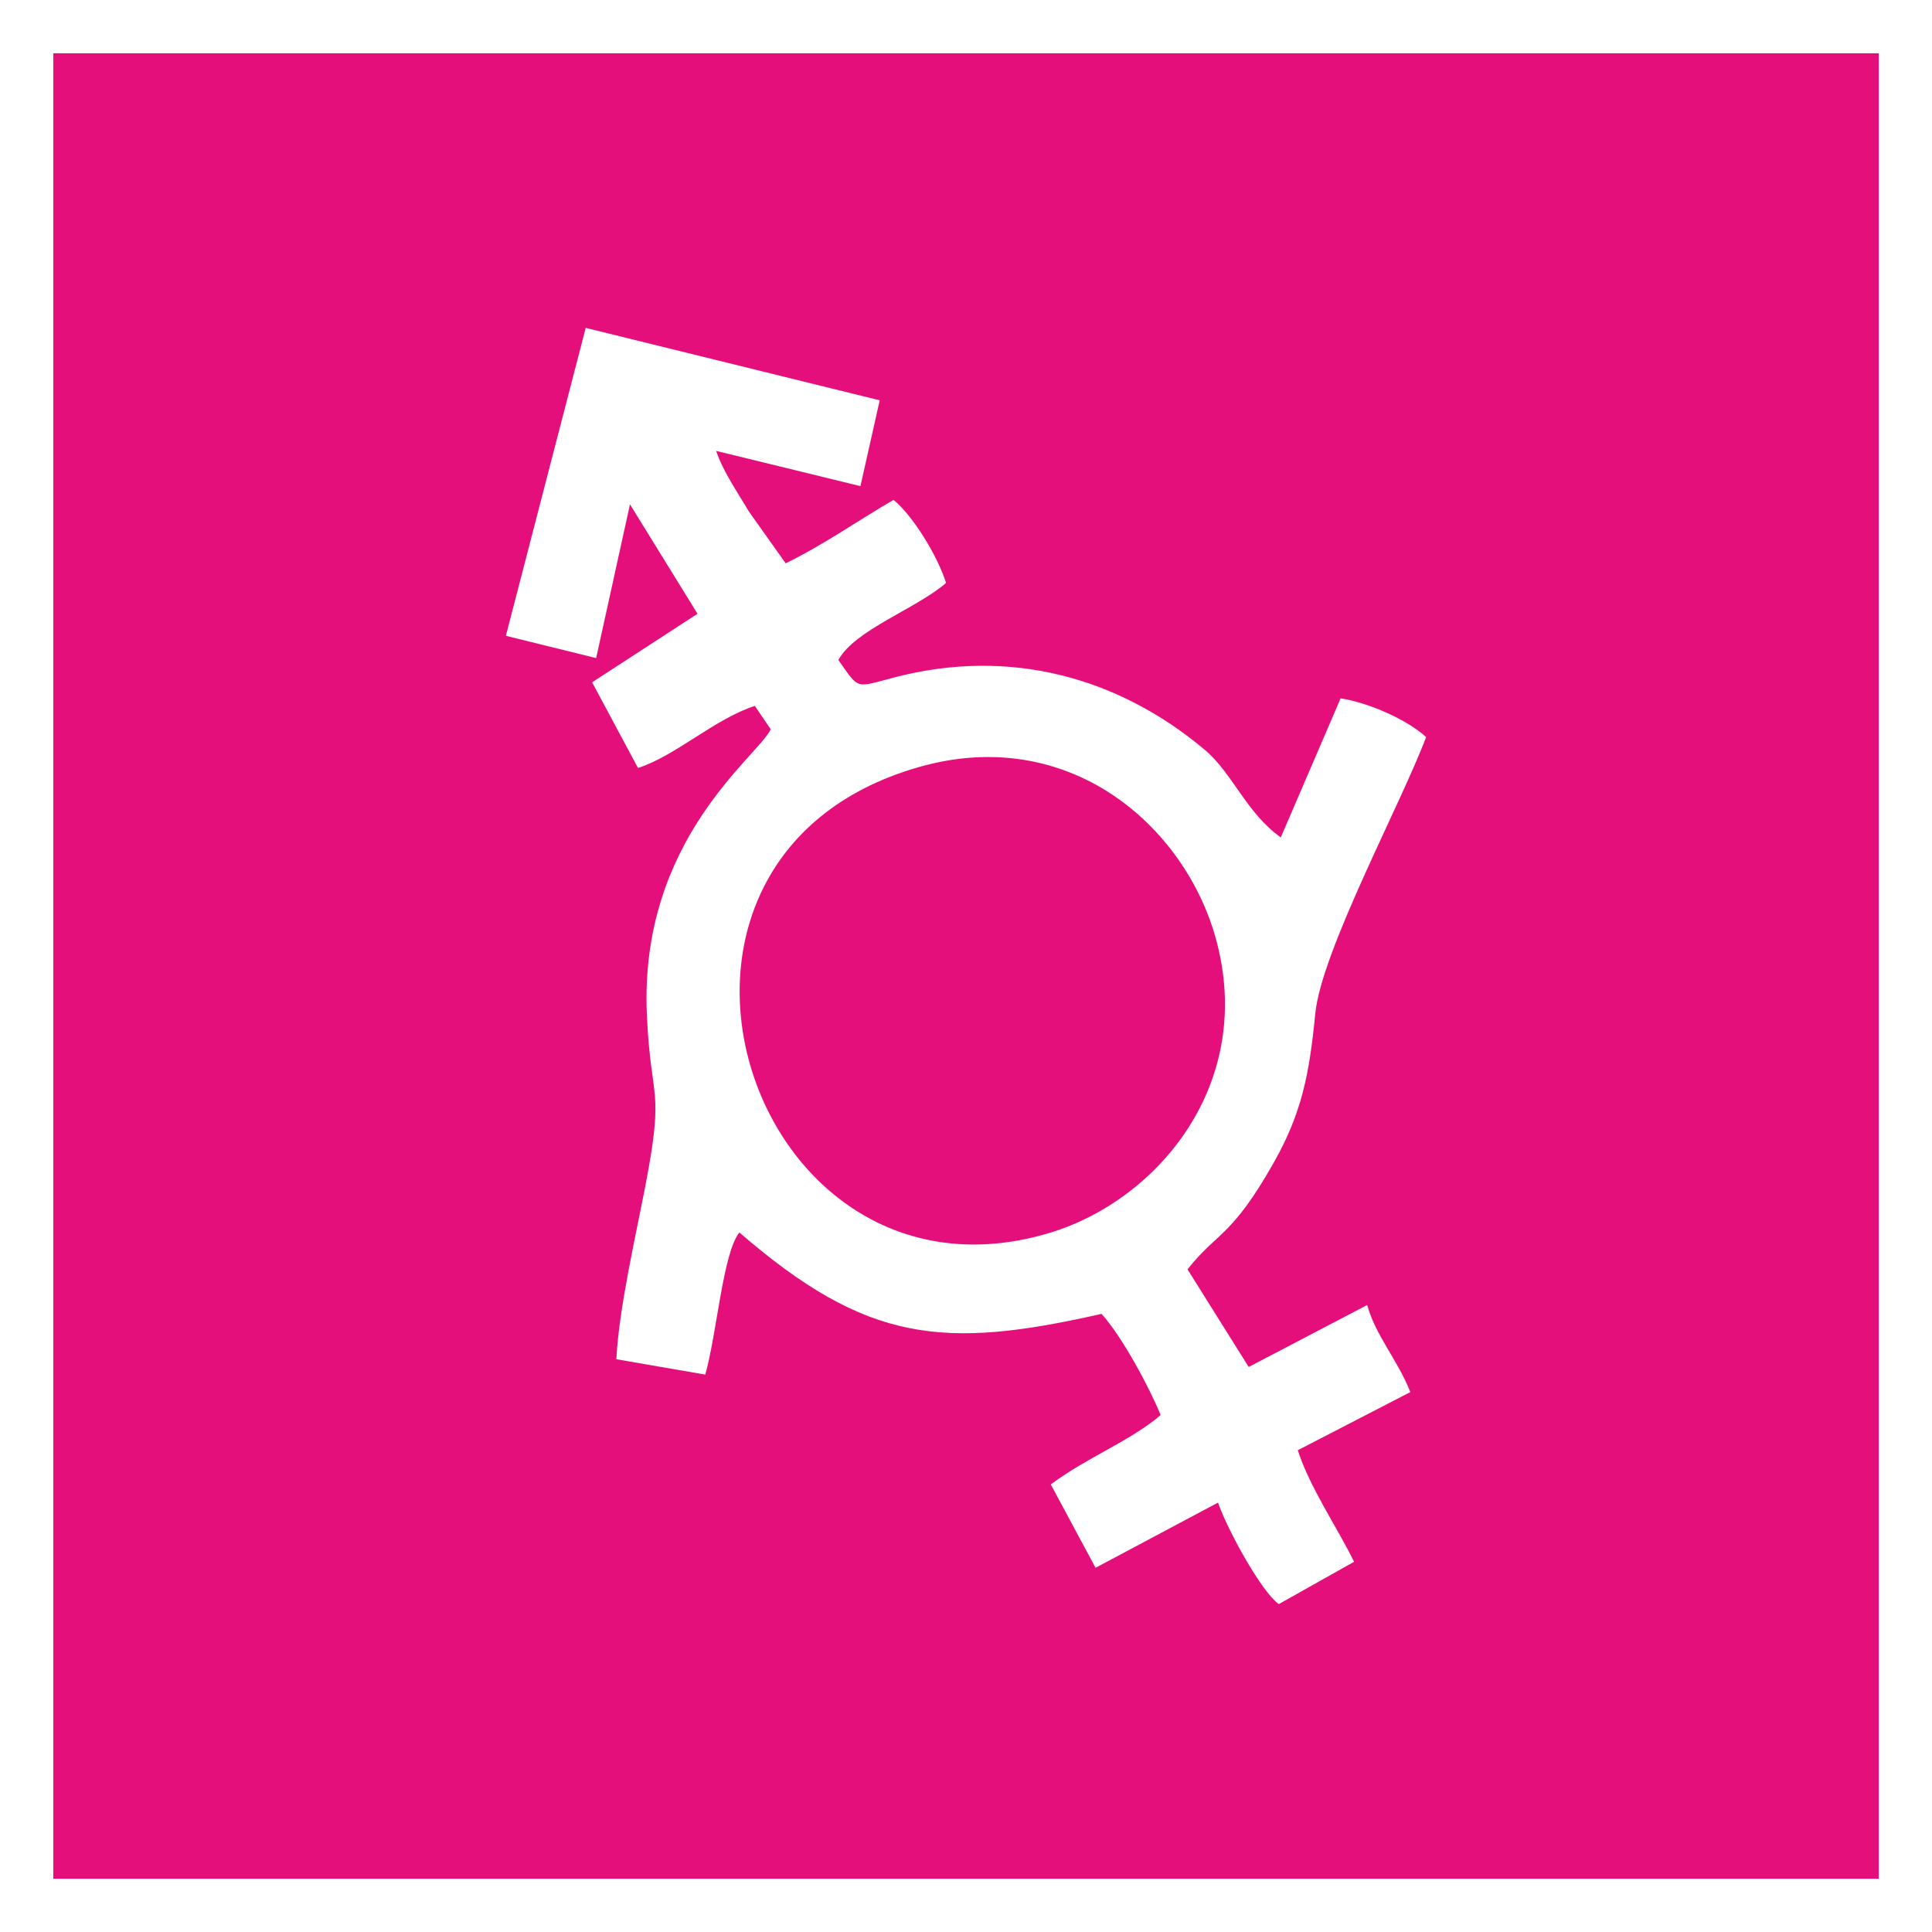
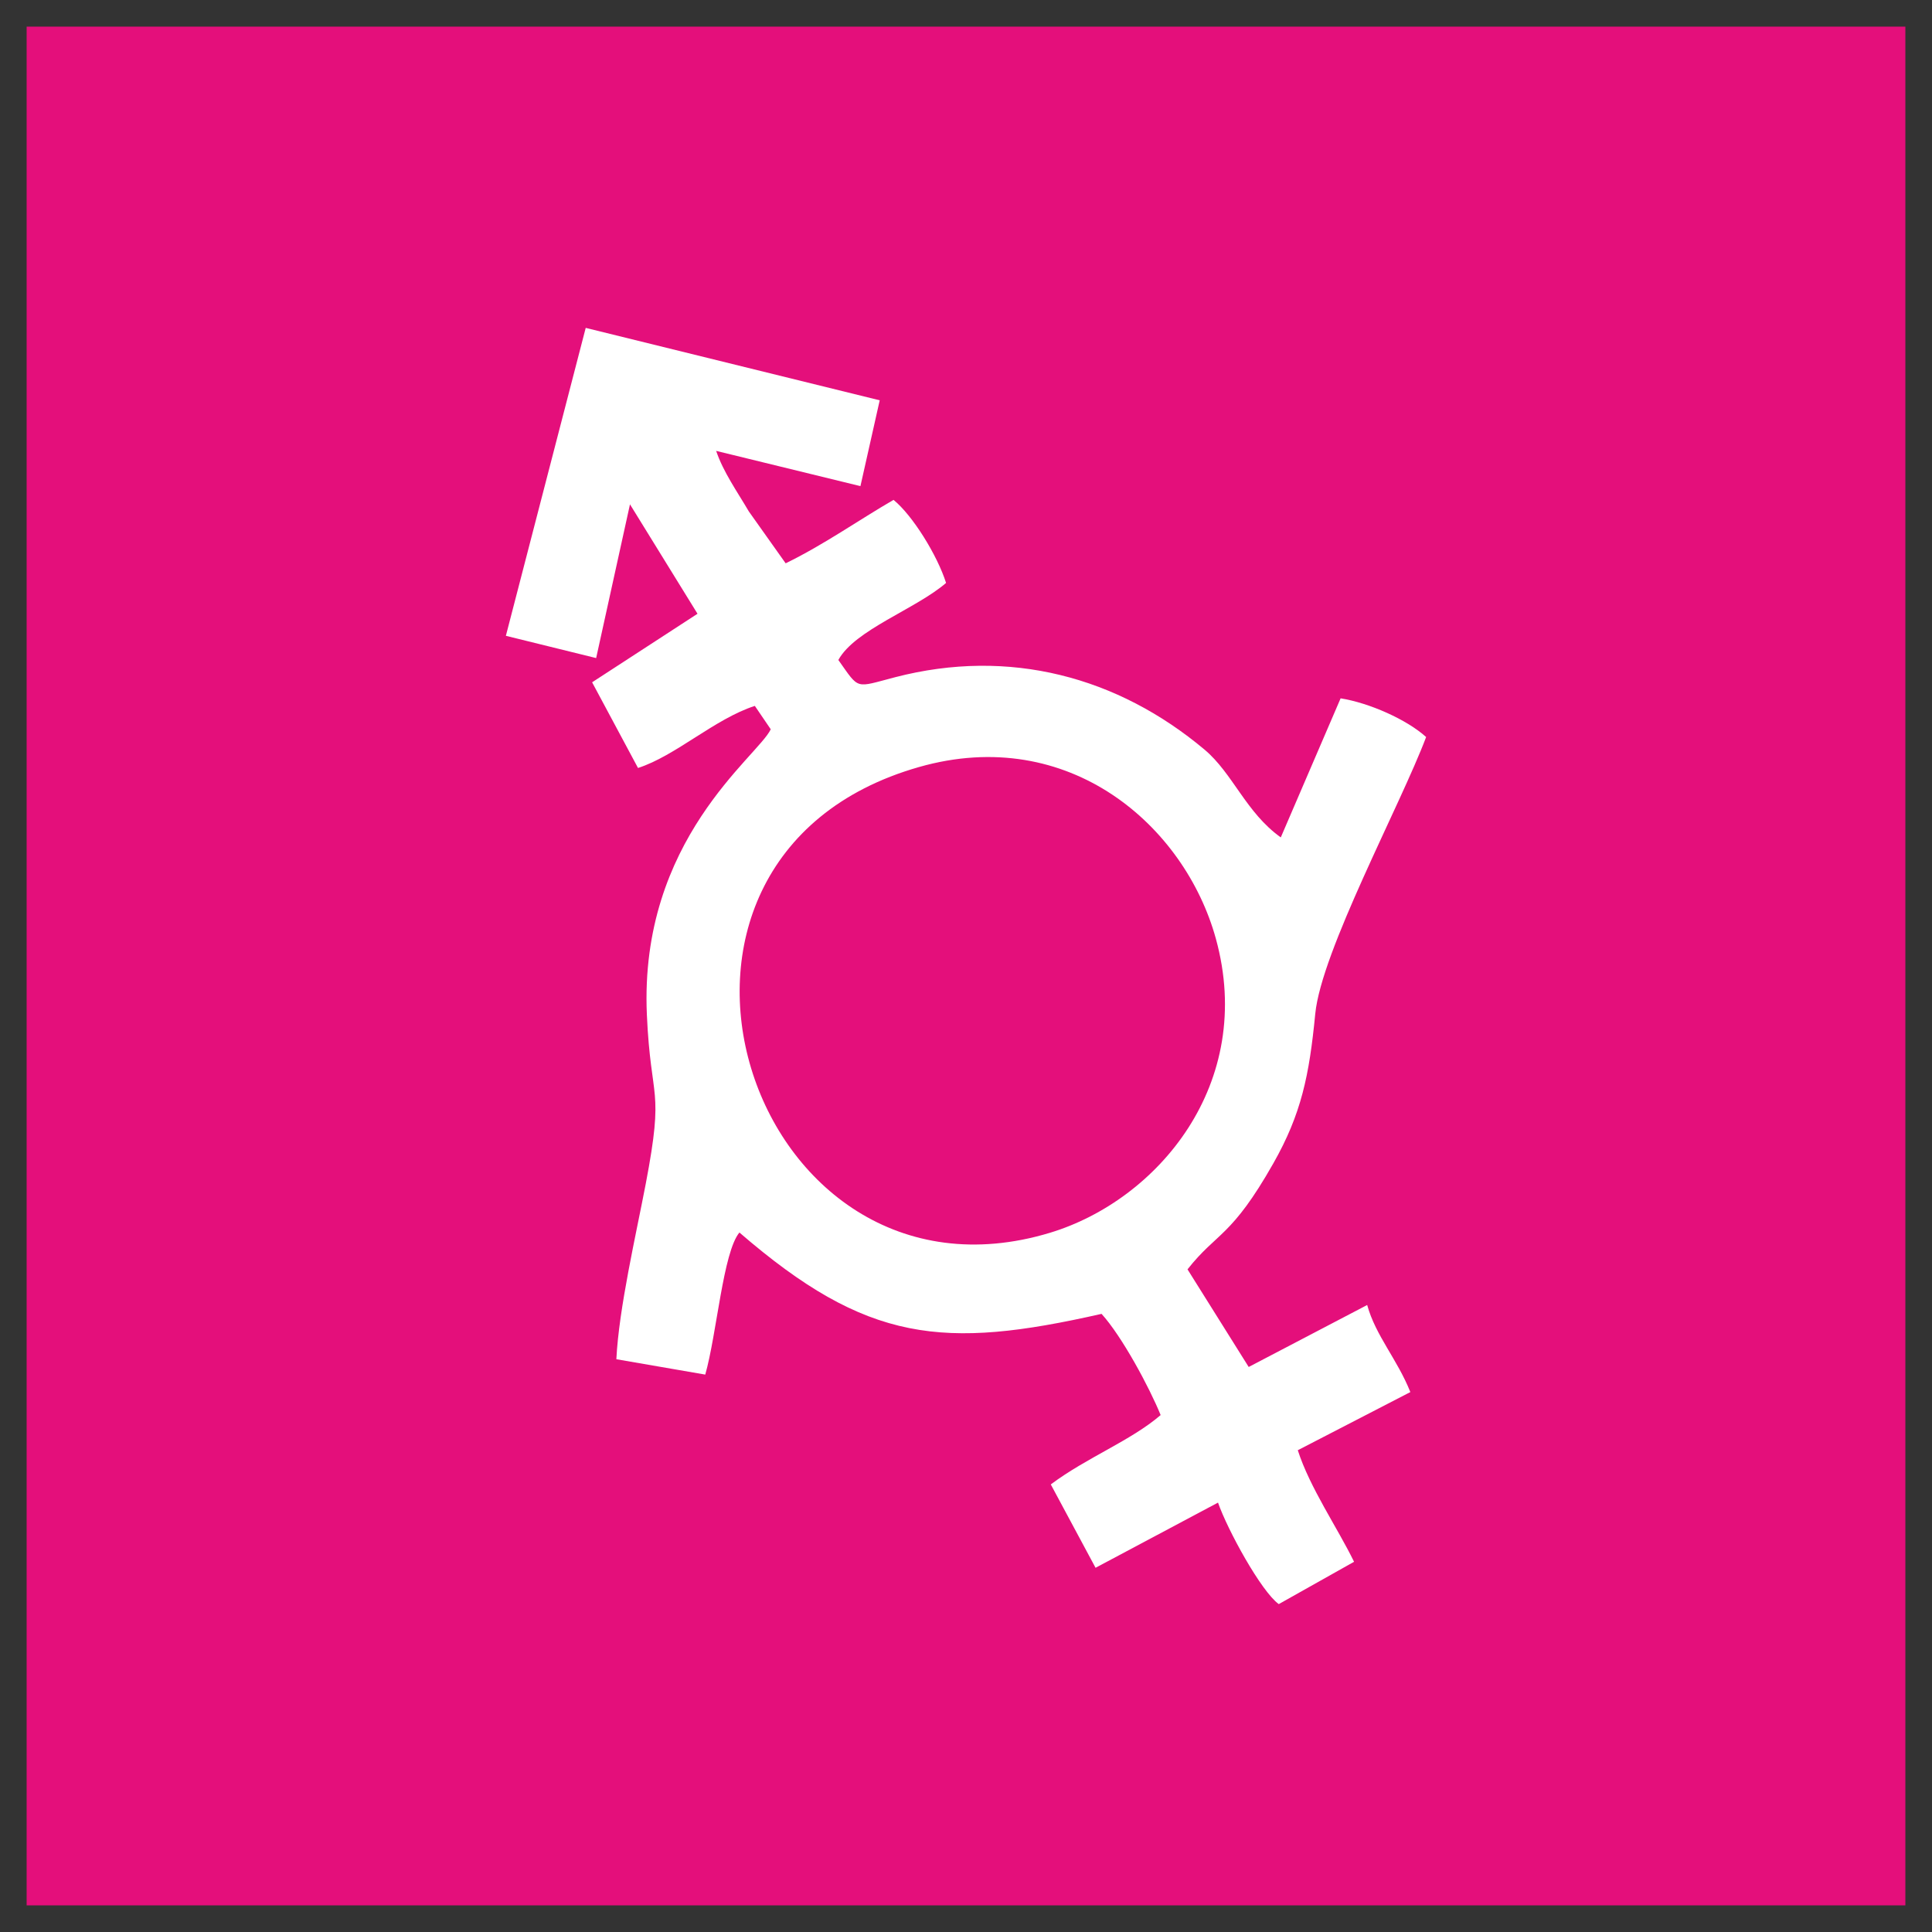
<svg xmlns="http://www.w3.org/2000/svg" xml:space="preserve" width="514px" height="514px" version="1.1" style="shape-rendering:geometricPrecision; text-rendering:geometricPrecision; image-rendering:optimizeQuality; fill-rule:evenodd; clip-rule:evenodd" viewBox="0 0 88.513 88.513">
  <rect x="0" y="0" width="88.513" height="88.513" fill="#333333" stroke="none" />
  <defs>
    <style type="text/css">
   
    .fil0 {fill:#E40F7B}
    .fil2 {fill:white}
    .fil1 {fill:white;fill-rule:nonzero}
   
  </style>
  </defs>
  <g id="Plan_x0020_1">
    <g>
      <polygon class="fil0" points="1.22,1.22 87.293,1.22 87.293,87.293 1.22,87.293 " />
-       <path id="_1" class="fil1" d="M87.293 2.44l-86.073 0 0 -2.44 86.073 0 1.22 1.22 -1.22 1.22zm0 -2.44l1.22 0 0 1.22 -1.22 -1.22zm-1.22 87.293l0 -86.073 2.44 0 0 86.073 -1.22 1.22 -1.22 -1.22zm2.44 0l0 1.22 -1.22 0 1.22 -1.22zm-87.293 -1.22l86.073 0 0 2.44 -86.073 0 -1.22 -1.22 1.22 -1.22zm0 2.44l-1.22 0 0 -1.22 1.22 1.22zm1.22 -87.293l0 86.073 -2.44 0 0 -86.073 1.22 -1.22 1.22 1.22zm-2.44 0l0 -1.22 1.22 0 -1.22 1.22z" />
    </g>
    <path class="fil2" d="M23.176 29.129l4.136 1.02 1.55 -7.043 3.094 5.013 -4.829 3.14 2.103 3.925c1.721,-0.553 3.507,-2.245 5.352,-2.844l0.729 1.072c-0.584,1.245 -6.032,5.054 -5.675,13.075 0.18,4.058 0.81,3.229 -0.048,7.73 -0.454,2.378 -1.234,5.718 -1.35,8.055l4.073 0.704c0.53,-1.867 0.815,-5.609 1.565,-6.509 5.854,5.059 9.342,5.37 16.591,3.727 0.932,1.026 2.19,3.362 2.707,4.637 -1.372,1.178 -3.384,1.942 -5.033,3.177l2.051 3.819 5.61 -2.986c0.438,1.254 1.975,4.066 2.784,4.65l3.449 -1.939c-0.767,-1.571 -2.024,-3.389 -2.578,-5.111l5.157 -2.664c-0.604,-1.513 -1.589,-2.579 -1.978,-3.989l-5.428 2.839 -2.803 -4.472c1.35,-1.715 2.002,-1.45 3.936,-4.864 1.277,-2.254 1.642,-4.016 1.916,-6.842 0.278,-2.867 3.897,-9.546 5.08,-12.682 -0.889,-0.804 -2.606,-1.564 -3.918,-1.773l-2.741 6.371c-1.595,-1.137 -2.196,-2.932 -3.493,-4.021 -3.971,-3.335 -8.939,-4.675 -14.173,-3.318 -1.865,0.483 -1.619,0.597 -2.604,-0.789 0.761,-1.386 3.544,-2.33 4.935,-3.53 -0.397,-1.26 -1.533,-3.096 -2.407,-3.805 -1.574,0.911 -3.194,2.056 -4.942,2.906l-1.685 -2.374c-0.534,-0.91 -1.176,-1.815 -1.499,-2.777l6.61 1.615 0.883 -3.932 -13.469 -3.318 -3.658 14.107zm18.928 6.012c-14.697,4.188 -7.81,25.505 5.992,21.34 4.941,-1.491 9.442,-6.834 7.606,-13.483 -1.422,-5.151 -6.713,-9.819 -13.598,-7.857z" />
  </g>
</svg>